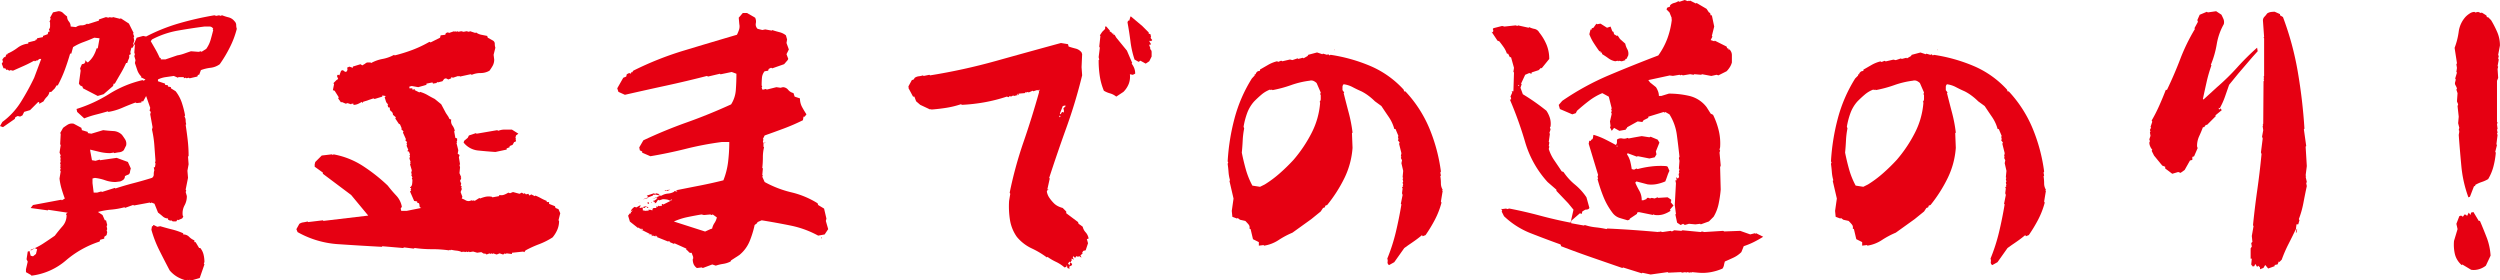
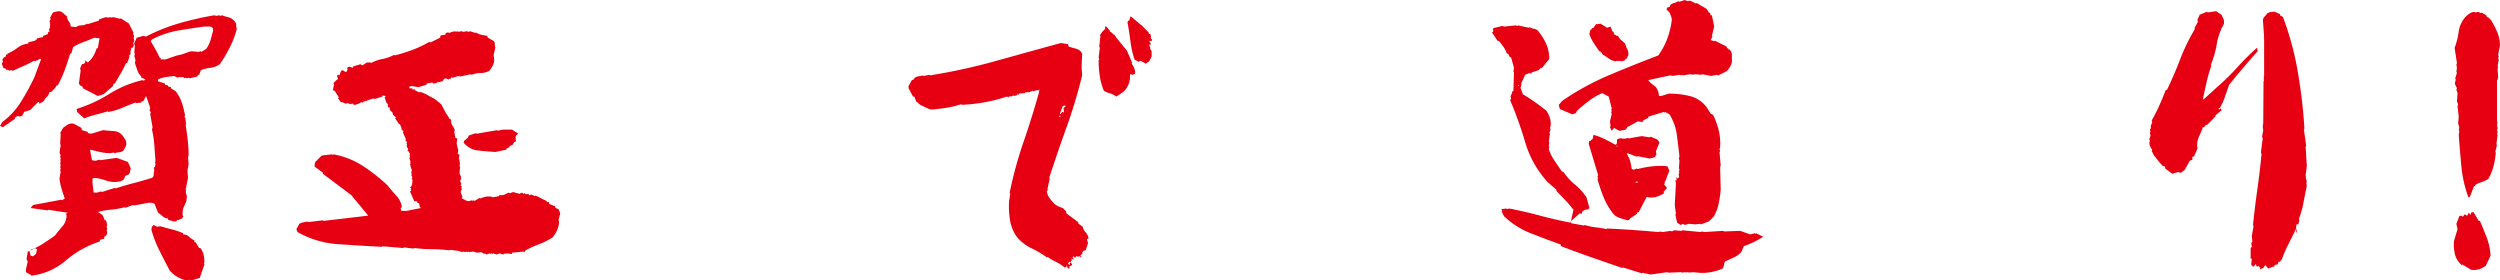
<svg xmlns="http://www.w3.org/2000/svg" viewBox="0 0 1829.09 205.15">
  <title>アセット 1</title>
  <g id="レイヤー_2" data-name="レイヤー 2">
    <g id="レイヤー">
      <path d="M22.84,201.71v-.43L19,199.12V197l1.29-5.6-.86-1.72.86-5.6,1.29-.43.86,3.45,1.72.43,2.15-1.72.86-3.45-1.72-.86-.86.86-.43-.43-.43.86-1.29.43v-.43a44.43,44.43,0,0,0,9.05-4.53q4.31-2.8,8.62-5.82,2.59-3.44,5.6-6.9a12,12,0,0,0,3-8.19l-.43-.43.43-.86.86-.43-14.22-2.15-.43.43-12.5-1.72L24.14,150l20.69-3.88.43.43,2.16-1.29q-1.29-3.44-2.37-7.11a43.47,43.47,0,0,1-1.51-7.54l.86-5.17-.43-.86.43-1.29L44,122.4l.43-.43-.43-.43.43-.86-.43-.86.43-2.15-.43-.43.43-.43-.43-.43.43-.43L44,114.65l.43-.86-.86-2.16.86-5.6-.43-.43.43-7.76L44,97.41l2.16-3.88q1.72-1.29,3.45-2.37a6,6,0,0,1,4.31-.65l5.6,3,.43,1.72,4.31,1.29v.86l2.59.43,8.62-2.59q3.44.43,7.33.65a9.57,9.57,0,0,1,6.46,2.8q1.29,1.73,2.37,3.45a6.05,6.05,0,0,1,.65,4.31l-1.72,3.45a5.23,5.23,0,0,1-3.23,1.51,28,28,0,0,0-3.66.65l-.43-.43-2.59.43a32.76,32.76,0,0,1-7.54-.86q-3.67-.86-7.11-1.72v.86l1.29,6.9,2.59.43,3-.86.43.43,12.07-1.72,8.19,3,2.15,4.74a15.68,15.68,0,0,0-.65,2.8A2.28,2.28,0,0,1,93.1,128l-1.72.86a3.11,3.11,0,0,1-1.08,2.59,7.62,7.62,0,0,1-2.37,1.29l-3.45.43a22.48,22.48,0,0,1-7.54-1.29,34,34,0,0,0-7.54-1.72l-1.72.43V134l.86,6.9h2.59l3-.86.43.43,9.48-3,.43.43q6.47-2.15,13.15-3.88t13.58-3.88a2.9,2.9,0,0,0,1.29-2.59,9.48,9.48,0,0,1,.43-3l-.43-2.16h.86l.43-2.59-.43-1.29.43-.43q-.43-6-.86-11.85a75.93,75.93,0,0,0-1.72-11.42l.43-1.72-1.72-9.48.43-1.72-.86-.86.43-2.16-3-8.62-2.15,3.88h-1.29V75l-3.45.43L99.13,75q-4.74,1.73-9.7,3.88a43,43,0,0,1-10.13,3l-.43-.43q-4.31,1.29-8.62,2.37a67.23,67.23,0,0,0-8.62,2.8l-5.17-4.74L56,79.73a102.78,102.78,0,0,0,23.92-11A80.37,80.37,0,0,1,104.3,58.62l.86.43,1.29-.86L103,56.46l.43-.43a12,12,0,0,1-3-4.74L98.7,46.12,99.13,44l-.86-3,.43-1.29-.43-1.29.43-5.6-.43-.43L97,34.91h-.86l-.86,3.45.43.43-.43,1.29h-.86a4.27,4.27,0,0,1-.22,3,14.68,14.68,0,0,0-1.08,3h-.86a75.61,75.61,0,0,1-3.88,7.54Q86.2,57.33,84,61.2h-.86l-.43,1.72-6.9,6-4.31,1.29-10.77-5.6-.43-1.29-1.72-.86-.86-1.29L59,51.72,58.62,50l1.29-3,1.72-.43.86-1.29L62.06,44l2.15,1.72a18,18,0,0,0,4.09-4.74,24.44,24.44,0,0,0,2.37-5.6h.86L72.84,28,69,27.58q-3.88,1.73-8,3.23a40.89,40.89,0,0,0-7.54,3.66l-1.29,4.74h-.86q-1.73,6-3.88,11.85a90.35,90.35,0,0,1-5.17,11.42h-.86l-1.29,2.15L37.5,67.24H36.2a7,7,0,0,1-1.94,3.66,12.42,12.42,0,0,0-2.37,3.23l-3,1.72-.43-.43.43-.43L28,74.56l-6,6-4.31,1.29-1.29,2.59-1.72.86-1.72-.43-1.72.86-.43,1.29-8.62,6L0,92.23l1.72-3A52.8,52.8,0,0,0,15.3,74.56,177.19,177.19,0,0,0,25,56.89L30.17,43.1H28.88l-1.72,1.29L26.72,44l-.43.86-.43-.43-.43.43L25,44.39q-3.88,2.16-7.76,3.88L9.48,51.72l-1.72-.43-.86.43-1.72-.86-.43.43L3.88,50H2.59L1.29,46.55l.86-1.29-.43-1.72L3,41.81h.86l.86-2.16.43.43.43-.86a37.67,37.67,0,0,0,7.33-4.31,15.22,15.22,0,0,1,7.76-3V31l5.17-1.29.43-.86h.86V28l4.31-.86v-.86L34.91,25l.43-1.72h.86v-.86l-.43-.86a3.21,3.21,0,0,0,.86-2.37v-2.8l-.43-.43.86-2.16-.43-.86,2.15-3.88,3.88-.86a4.66,4.66,0,0,1,3.45,1.29,28,28,0,0,0,3,2.59,5.43,5.43,0,0,0,1.29,3.66,5.45,5.45,0,0,1,1.29,3.66l3.88.43a6.62,6.62,0,0,1,4.09-1.29,6.64,6.64,0,0,0,4.09-1.29l.43.43,8.19-2.59v-.86l5.17-1.72,1.72.43.86-.43.43.43L81,12.5l.86.43.86-.43,5.17,1.29.43-.43,6,3.88,3.45,6.9-.43.43.86,2.16-.43.43.43,2.59-.86,2.59.43.43L100,27.58l4.74-1.29,2.15.43A132.66,132.66,0,0,1,131.24,17a228.37,228.37,0,0,1,25.64-5.82l1.29.43,2.16-.43.86.43,1.29-.43a36.59,36.59,0,0,0,4.74,1.51,7.85,7.85,0,0,1,4.31,2.8,3.91,3.91,0,0,1,1.29,2.8,8.74,8.74,0,0,0,.43,2.8,65.17,65.17,0,0,1-5,13.36A93.1,93.1,0,0,1,160.76,47a14.15,14.15,0,0,1-6.68,2.59A30.29,30.29,0,0,0,147,51.29l-1.29,3.45h-.86L144.38,56l-5.6,1.29-.86-.43-1.29.43-.86-.43-1.29.43v-.86h-3.88l-.43.43-3-1.29-6,.86a18.22,18.22,0,0,0-5.6,1.72v1.29l5.17,1.72v.86l2.15.43v.86l2.16.43v.86l3.45,2.15a28.12,28.12,0,0,1,4.53,8.4,67.93,67.93,0,0,1,2.37,9.27l-.43.86a5,5,0,0,1,.86,2.8,8.74,8.74,0,0,0,.43,2.8l-.43.43q.86,5.61,1.51,11.21a101.53,101.53,0,0,1,.65,11.64l-.43.43.43,5.6-.86,4.74.43,5.17-1.72,8.62.43.86-.43.86.86,3a13.66,13.66,0,0,1-1.72,6.9,12,12,0,0,0-1.29,7.33l.43.86-.86,1.29-3,1.29-.43-.43-.86,1.29h-2.59l-1.29-.86-.43.43-1.72-.86v-.86a5.73,5.73,0,0,1-3.88-1.51q-1.73-1.51-3.45-2.8l-2.59-6.46-2.16-.86-.86.43-.43-.43-11.64,2.16-.43-.43-6,2.15-.43-.43a54.83,54.83,0,0,1-9.7,1.72,55,55,0,0,0-9.7,1.72L75,157.31l1.72,3.88h.86l.86,3.45-.43.86.43,2.15-.43.86.43,1.29L78,172l-1.72,1.29v1.29l-3,.86-.43,1.29A72,72,0,0,0,48.27,190.5,47.49,47.49,0,0,1,22.84,201.71ZM129.73,40.51a27.75,27.75,0,0,0,5-1.29q2.37-.86,5-1.72l5.6.43L147,37.5l.43.43,3.45-2.16a22.24,22.24,0,0,0,3.23-6.68Q155.16,25.43,156,22l-.43-.43.43-.43a2.92,2.92,0,0,0-2.8-1.72h-3.66q-9.91,1.29-19.61,3a64.71,64.71,0,0,0-18.75,6.46l-.86,1.29,3.45,6a59.83,59.83,0,0,1,3,6l.86.43v.86h3.45Zm6.46,164.64a25.4,25.4,0,0,1-6.46-2.59,21.44,21.44,0,0,1-5.6-4.74q-3.88-7.33-7.54-14.65a83.49,83.49,0,0,1-5.82-15.08l.43-2.59h.86v-.86h.43l2.59,1.29,2.15-.43q4.31,1.29,8.62,2.37a50.3,50.3,0,0,1,8.19,2.8v.86a5.86,5.86,0,0,1,4.31,1.72,11.39,11.39,0,0,0,3.88,2.59v1.29h.86l2.59,4.31h.86a12.32,12.32,0,0,1,2.37,4.74,23.07,23.07,0,0,1,.65,5.6l-.43.86.43.86-3.45,9.91-6,1.72-1.29-.43-.86.43-.43-.43Z" style="fill:#e60012" />
      <path d="M356,186.19l-1.29-.86-.43.43-2.15-1.29-3,.43-3-.86-2.59.43-.43-.43-1.29.43-.43-.43-.86.43-.43-.43-.43.43-.86-.43-.86.43a11.15,11.15,0,0,0-3.88-1.08,26.62,26.62,0,0,1-3.88-.65l-.43.43-.43-.43-.86.43a88.61,88.61,0,0,0-12.5-.86,88.14,88.14,0,0,1-12.5-.86l-.86.43-6.9-.86-.86.43-15.08-1.29-.43.43q-16-.86-31.89-1.94a69.41,69.41,0,0,1-29.74-8.84l-.86-2.15,2.15-3.88a6.74,6.74,0,0,1,2.8-1.08,31.09,31.09,0,0,0,3.23-.65l.43.43,10.77-1.29.43.43,32.76-3.88-12.5-15.08-20.69-15.52v-.86l-6-4.31v-1.72l.43-1.72,4.74-4.74,7.33-.86.86.43.43-.43a58.76,58.76,0,0,1,21.33,8.4,124.67,124.67,0,0,1,18.32,14.44q3,3.88,6.25,7.33a15.89,15.89,0,0,1,4.09,8.19l-.86,1.29.43,1.72h3.88l10.77-2.16q-1.29-.43-1.29-1.51a4.3,4.3,0,0,0-.43-1.94l-1.29-.43v-.86L303,147l-3-6.9.86-.86-.43-.43.43-1.29H300v-.43a3.3,3.3,0,0,0,1.51-2.37,23.23,23.23,0,0,0,.22-3.23l-.43-.86.43-.86-.86-1.72.43-.43-.43-1.29.43-1.72L300,120.25l.43-.86L300,119l.43-.43-.86-2.59.43-1.72-.43-.43.43-.86-.86-2.15h-.86v-.86l.43-.43-1.29-3,.43-.43-.43-1.29.43-.86-1.29-1.29.43-.86L294.8,97l.43-.86-1.72-1.72.43-.43-1.29-3-.86-.43-2.59-3.88.43-.86L287.48,84a2.9,2.9,0,0,0-1.29-2.59,2.18,2.18,0,0,1-.86-2.59L284,78.44l-.43-1.72.43-.43a4.11,4.11,0,0,1-1.72-2.37c-.29-1-.58-1.94-.86-2.8l.86-.86-2.59-.43v.86l-5.6,1.72-.86-.43-7.76,2.59v.86l-.86-.86a17.39,17.39,0,0,1-2.8,1.51,8.13,8.13,0,0,1-3.23.65v-.86h-1.29l-.43.43-2.59-.86-1.29.43-3-1.29-.43.43-2.15-3,.43-.86-3-4.74-1.29-.43.86-4.31-.43-.86,2.15-2.16,1.29-.86-.86-2.15.43-.86h.86l.43.43,1.29-3.45,1.29-.43,1.72,1.29,1.29-.43.43-1.72-.43-.86,1.72-.86,2.59.86V48.7l5.6-1.72,1.29.86,2.15-1.29a2.68,2.68,0,0,1,1.94-.86h1.94l.43.43a28,28,0,0,1,8.4-3,27.87,27.87,0,0,0,8.4-3l.43.43a116.74,116.74,0,0,0,13.14-4.09A86.62,86.62,0,0,0,314.2,30.6l.86.43,6.9-3.45.43-1.72,3.45-.43a1.46,1.46,0,0,1,.65-1.29A2.66,2.66,0,0,1,328,23.7l.43.43,3.88-1.29.43.43.86-.43.43.43.86-.43.43.43,2.16-.43,1.72.43,2.16-.43,1.72.43.86-.43,3.88,1.29.43-.43a9.45,9.45,0,0,0,3.88,1.72l4.31.86.43,1.29,3.88,2.16A2.71,2.71,0,0,1,362,32.11a8.74,8.74,0,0,0,.43,2.8l-1.29,5.17.43,3.45a9.18,9.18,0,0,1-1.08,4.53,32.13,32.13,0,0,1-2.37,3.66,12.8,12.8,0,0,1-6.46,1.72,16.23,16.23,0,0,0-6.46,1.29l-.86-.43L336.61,56l-.43-.43-.43.43-.43-.43-3.88,1.29-1.29-.43v.86l-2.15.86-1.72-.86-1.29.43-1.29,1.72-3.45.86-.43-.43-.43.86-2.59.43-.43-.86L312,61.2v.86l-6,1.72-4.74-.86-1.72.43v1.29h2.15v.86h.86l.86-.43v.86l3.45,1.72.43-.43a24.5,24.5,0,0,1,5.6,2.37q2.59,1.51,5.17,2.8l4.74,3.88,3.45,6.47L328,85.34l.86,1.72,1.29.43A5.4,5.4,0,0,0,331,91.8a9.53,9.53,0,0,1,1.72,3.88l-.43.43.86,4.74,1.29.43V103l-.43.86.43.43-.43.43,1.29,5.17-.43,2.59,1.29.86v.43l-.43,1.29.86,5.17-.43.43.43,1.72-.43,4.31,1.29,3-.43.43.43.43-.86,1.72.86,2.16-.43,1.29.86.86-.43.43.43,1.29L337,140.5l1.29,3.45-.43,1.29a16.13,16.13,0,0,1,2.8,1.29,4.2,4.2,0,0,0,3.23.43l1.29-.43.86.43.43-.43.86.43,3.45-2.15.43.43a27,27,0,0,1,4.09-1.29,12,12,0,0,1,4.53,0l.43.43,4.74-.86.43-.86a5.66,5.66,0,0,0,3.45-.22,14.76,14.76,0,0,0,3-1.51l1.29.43,2.16-.86,4.74,1.29,1.72-.86,1.29.86.86-.43.86.86,1.72-.43.86,1.29,1.29-.86,2.59,1.29.43-.43a36.34,36.34,0,0,1,4.09,1.94A34.91,34.91,0,0,0,400,147v.86h1.72v1.29l4.31,1.72.43,1.29,2.15.86,1.29,3-1.29,5.17.43.43a16.23,16.23,0,0,1-1.29,6.46,22.68,22.68,0,0,1-3.45,5.6,53.16,53.16,0,0,1-9.91,5,77.38,77.38,0,0,0-9.91,4.53l-.86,1.29-.86-.43-8.19.86v.86h-.43l-3.45-.43-.86.43-.43-.43-1.29.86-2.59-.86-2.15.86-2.59-.86-.43.43-.86-.43-.86.43-.43-.43Zm6.46-75q-6.47-.43-12.71-1.08a15.44,15.44,0,0,1-10.56-5.82l.43-1.29,2.59-2.16.86-1.72,5.17-1.72.43.43,15.08-2.59.86.43a12.69,12.69,0,0,1,4.74-.86h5.17l4.74,3-1.72,1.29-.43,1.72.43.43-.43.43.43.86-.43,1.29h-.86L375,106l-2.15.86v.86l-2.16.86v.86Z" style="fill:#e60012" />
-       <path d="M509.87,196.1a7.08,7.08,0,0,1-2.37-2.8,9.3,9.3,0,0,1-.65-3.66l.43-.43-.43-.43.43-.43L506,184.9a1.81,1.81,0,0,1-2.15-.65,5.5,5.5,0,0,0-1.72-1.51v-.86L493.49,178l-.43.43-3-1.29-.43-.86-.86.43L478,172.4l-1.29.43v-.43l.86-.43-2.59-.86V172h-.43l.86-.86-6-3-.43-1.29-.43.86-1.29-1.29-.43.43-6-4.74-1.29-4.31,1.29-1.72h.86a3.07,3.07,0,0,1,.43-2.8,9.42,9.42,0,0,1,2.16-1.94l1.29.43,3-1.72v.86l-.86.86,1.29.43.43-.43,1.29.43v-.86l1.72-.43,2.15.86-1.29.43v-.86h-.86l-.86.86-1.29-.43v2.15l2.59.43.43-.43.86.43.43-.43-.43-.43h1.72l1.29.43.43-.43-.86-.86h.43l.43.43.43-.86h2.15v-1.29l.86.43.86-.86.86.43.43-.43.43.43.86-.86-.43-.43.43-.43.86.43,5.17-2.59a6.75,6.75,0,0,0-2.8-1.08,20.23,20.23,0,0,0-2.8-.22l-2.59.86-.86-.43-1.72,2.59-.43-.43-.43.43v-.43l.43-.43L478,147.4v-.86l.43.43,2.59-1.72-1.29-.43-2.59.86,3-1.29.43.43L481,144l2.16-.86-3.88-.86-.86.43-.43-.43-.43.86-6.9,2.59h.43l3-.86V144l-.86-.86,5.17-1.72.86.43.86-.43,1.72.43.43.86.43-.43v.86H484a10.84,10.84,0,0,1,4.74-1.51,10.81,10.81,0,0,0,4.74-1.51l-.43-.43,2.15.43.43-.43-1.29-.43q8.62-1.72,17.46-3.45t17.46-3.88a53.86,53.86,0,0,0,3.45-13.58,120.26,120.26,0,0,0,.86-14.44H528a229.59,229.59,0,0,0-26.29,5q-12.93,3.23-25.86,5.39l-6-2.59v-.86l-1.72-.86-.43-2.16,3-5.17q15.52-7.32,31.89-13.15t32.32-13.15a22.46,22.46,0,0,0,3.45-10.56q.43-5.82.43-11.85l-3.45-1.29-8.19,1.72-.43-.43L518.06,56l-.86-.43q-15.09,3.88-30,7.11t-30,6.68l-4.74-2.15-.86-2.59L456,56.89l2.15-.86.43-1.72,1.72-.86,1.29.43.43-1.29.43.43.86-1.29a234.14,234.14,0,0,1,37.5-14.87Q520.21,31,539.18,25.43a28.25,28.25,0,0,0,1.51-3.66,7.87,7.87,0,0,0,.22-4.09l-.43-4.74,3-3.45h3l6,3.45A6.43,6.43,0,0,1,553,17a4.37,4.37,0,0,0,1.29,4.09l3.45.86,2.15-.43,4.74.86L565,22q2.59.86,5.17,1.51A12.31,12.31,0,0,1,575,25.86l.86,3-.43,2.59,1.72,4.74-1.72,3.45,1.29,3.45-.43.86-2.59,3L565,50l-.86-.43-1.72.86L562,51.72l-2.59.43a8.57,8.57,0,0,0-1.94,4.74q-.22,2.59-.22,5.6l.43.86-.43.43.43,1.72H559l.86-.43,1.29.43,6.9-1.72,3,.43,1.72-.43a5.11,5.11,0,0,1,3.88,1.94,7,7,0,0,0,3.88,2.37l.86,2.59L585.29,72a12.94,12.94,0,0,0,1.51,6.25q1.51,2.8,3.23,5.39l-1.29,1.72h-.86l-.43,2.59a143.56,143.56,0,0,1-13.79,6q-6.9,2.59-14.22,5.17l-1.29,2.59.86.86-.43-.43-.43,1.29.43,1.29h.86l.43-.43-.43-.43h.43v.43l-1.29.43v2.59l.43.43a30.08,30.08,0,0,0-.86,7.33,70.5,70.5,0,0,1-.43,7.76l.43.43-.43,4.74.43.43-.43.86,1.72,3.88A77.77,77.77,0,0,0,579,140.72a64,64,0,0,1,19.18,8l.43,1.29,4.31,2.59,1.72,7.33-.43,1.72,1.72,6-2.59,3.88-4.74.86a71.56,71.56,0,0,0-20-7.33q-10.56-2.15-21.33-3.88l-3,1.29-.43.86-1.72,1.29a70.55,70.55,0,0,1-3.66,11.85,25.73,25.73,0,0,1-7.54,10.13l-6,3.88-.43.86a18.24,18.24,0,0,1-5.39,1.72,32.49,32.49,0,0,0-5.39,1.29l-2.59-.86-6.9,2.59-.86-.43Zm-47.41-41.38-.43-.43-.43.43.43.43Zm.43-.43-.43-.43-.43.43Zm4.31-6,.43-.43v.43Zm3,19.83v-.43l-.43-.43-.43.86.43.43Zm4.31-19-.86-.43v-.43l.86-.43.43,1.29Zm2.59-.43-.86-.86h.43ZM481,172.83l-1.29-.43-.43.43,1.29.43Zm6-33.19-.86-.43,4.31-.43-2.15.86-.86-.43Zm4.31,6.9-.43-.43-.43.43.43.43Zm.43-.43-.43-.43-.43.43Zm28,21.55,1.29-.43a11.34,11.34,0,0,1,1.72-4.09,11.38,11.38,0,0,0,1.72-4.09l-3-2.15-.86.43-.86-.43-4.74.43-1.72-.43q-5.17.86-10.34,1.94a47.32,47.32,0,0,0-9.91,3.23l22.84,7.33Zm81,6.9v-.86h.43v.43Z" style="fill:#e60012" />
      <path d="M782.26,196.53,781,196.1l-.43-2.15-.43,1.29-1.29.43a27.48,27.48,0,0,0-6.25-4.09,39.63,39.63,0,0,1-6.25-3.66l-.43.43a62.59,62.59,0,0,0-11.21-6.68,31.35,31.35,0,0,1-10.77-8.4,29.57,29.57,0,0,1-5-12.28,63.81,63.81,0,0,1-.65-14l.86-5.17-.43-.86a293.72,293.72,0,0,1,10.13-37.07q6.25-18.1,11.42-36.63l-.43-1.29h-1.29L756,66.8l-.43-.43-3,1.29-.43-.43-1.29.43-.43-.43-.43.86-4.74.43v.86l-3.45.86-.43-.43-1.72.86-.86-.43-.86.86-1.29-.43a117.6,117.6,0,0,1-15.95,4.09,127.67,127.67,0,0,1-16.81,1.94l-.86-.43a66.16,66.16,0,0,1-10.56,2.59q-5.39.86-11,1.29l-.43-.43-.43.43-7.33-3.45-3-2.59-1.29-3.45H668l-3.45-6.46.43-.43-.43-.43,2.59-4.74,1.29-.43.86-1.29a6.92,6.92,0,0,1,3-1.08,15.5,15.5,0,0,0,3-.65l.43.43,4.31-.86.43.43A435.15,435.15,0,0,0,728.6,44.61q23.92-6.68,47.63-13.15l5.17.86.43,1.72q2.59.86,5.17,1.51a7.86,7.86,0,0,1,4.31,2.8l.43,1.29-.43,9.48.43,6A373.47,373.47,0,0,1,780.32,93.1q-6.68,18.54-12.71,37.07l.43.43-1.72,7.76h.86v.43l-.43-.43-.86,1.72a11.41,11.41,0,0,0,1.94,4.74,28.5,28.5,0,0,0,3.23,3.88,11.43,11.43,0,0,0,3,2.15,16.62,16.62,0,0,0,3.45,1.29l2.59,2.59V156l8.62,6.46.43,1.29,1.29.86,1.72,1.29a8.7,8.7,0,0,0,2.15,4.09,8.9,8.9,0,0,1,2.16,4.53l-1.29.43.86,3-1.72,5.17-1.72.43-.86,1.29.43.43-1.72,1.72.86,1.29h-.43l-1.29-.86-.86.43-1.29-.43-.86,1.29-1.29-1.29-.43.86.86,1.72-1.72-.86v.86l.43.86-.43-.43-.86,1.72.86.43.43,1.29-1.29.86-.43-.43-.43,1.72.43.43ZM744.76,69l-.43-.43-.43.43.43.43Zm15.95-3-.43-.43-.43.43.43.43ZM775.8,85.34v-.43l-.43-.43-.43.86.43.43Zm.43-2.16.86-1.29,1.29.43V80.6L778,79.3l1.72-1.72-.43-.43-1.72.43-2.16,5.6.43.43Zm6.46,110.34v-.43l.43-1.29-.43-.43-1.29,1.29.86,1.29Zm34-122.83a12.53,12.53,0,0,0-4.53-2.37,17.88,17.88,0,0,1-4.53-1.94,46,46,0,0,1-3-10.77A76.25,76.25,0,0,1,803.81,44l.43-.43-.43-1.72.86-6.9-.43-.86.86-7.76-.43-.43,1.72-2.59,2.16-2.15V19.39h.86l2.59,3v.86h.86l.86,1.29h.86v.86h.86l1.29,2.15,7.76,9.48,3.88,9.05-.43.43A14,14,0,0,1,829.89,50a11,11,0,0,1,.65,3.88l-1.72.86-2.16-.43a14.56,14.56,0,0,1-.86,7.11,17.22,17.22,0,0,1-3.88,5.82Zm21.55-24.14-3.88-2.15-1.29.86-3-1.72a69,69,0,0,1-3-13.36q-.86-6.89-2.15-13.79l.43-1.29h.86l.86-3h.43L835.7,19l4.74,4.74v.86l1.29.43.43,2.16-.43.43L843,29.31l-.86.86-.86-.43-.43.43,1.29,2.16-.43.43-.43-.43-.43.86.86,2.15-.43.43a2.71,2.71,0,0,1,1.29,2.37v3.23l-1.72,3.45Z" style="fill:#e60012" />
-       <path d="M1016.29,193.95a2.27,2.27,0,0,1-1.08-2.37,4.09,4.09,0,0,0-.22-2.37,132.85,132.85,0,0,0,6.25-19.4q2.37-9.91,4.09-20.26l-.43-.43,1.29-6.47-.43-1.29.43-3.45-.43-.86.86-.86-.43-.43.43-.43-.43-1.72.43-.86-.43-1.72.43-.86-.43-.43.43-4.74-1.29-5.6.43-2.16-.86-1.72.43-.86-.43-.43.43-2.15-1.72-6.9.43-.86-1.29-1.72.43-.86-.43-1.72.43-.43L1021,94.39h-.86a29.17,29.17,0,0,0-4.09-8.84q-2.8-4.09-5.39-8l-4.74-3.45a44.43,44.43,0,0,0-4.74-4.09A34,34,0,0,0,996,66.8q-3-1.29-6.25-3a19.24,19.24,0,0,0-6.68-2.16,2.68,2.68,0,0,0-.86,1.94v2.37l1.29,1.72-.43.43q1.72,6.9,3.66,14.22A105.61,105.61,0,0,1,989.57,97l-.43.43.43,10.77a60.13,60.13,0,0,1-6,22.2A103.28,103.28,0,0,1,971,150l-1.29.43-.43,1.29-1.29.43-1.72,2.59-6.9,5.6-13.79,9.91a62.7,62.7,0,0,0-10.13,5.39,26.53,26.53,0,0,1-10.56,4.09l-.43-.43-3.45.43v-2.59L916.73,175,915,167.66l-.86-.43a3.24,3.24,0,0,0-.65-3q-1.08-1.29-2.37-2.59l-3.88-.86-1.72-1.29-.43.43-3.45-1.29-.43-4.31,1.29-9.05-3-12.93.43-.43a29.34,29.34,0,0,1-1.08-6q-.22-3-.65-6l.43-1.29-.43-.43a155.78,155.78,0,0,1,5-31.46,106,106,0,0,1,12.71-29.31L918,55.17v-.86h.86v-.86l1.29-1.29,1.72-.43v-.86l6-3.45a25.4,25.4,0,0,1,6.47-2.59l.86.43,2.15-.86.86.43,5.6-1.29,1.72.43,3.88-1.29.43.43,3.45-.86.43.43,3-1.72.43-.86,6.46-1.72,3.88,1.29.43-.43,3,.86.86-.43.86.86.86-.43a120.09,120.09,0,0,1,28.66,8,70.27,70.27,0,0,1,24.78,17.46l.43,1.29h.86A90.71,90.71,0,0,1,1045.82,94a124.29,124.29,0,0,1,8.4,31.46l-.43.86.43,2.15-.43.43a31.54,31.54,0,0,1,.43,5.17,9,9,0,0,0,1.29,4.74l-.43.43.43.43-1.29,7.76.43.86a60.68,60.68,0,0,1-4.74,12.28A105.21,105.21,0,0,1,1043,172l-2.15.86-.43-.86q-2.59,2.16-5,3.88t-5,3.45l-3,2.16-7.33,10.34Zm-90.94-59a80.5,80.5,0,0,0,11-8.19,132.46,132.46,0,0,0,10.13-9.91,99.58,99.58,0,0,0,13.15-19.61A57.82,57.82,0,0,0,965.87,75l-.43-.43a3.21,3.21,0,0,0,.86-2.37v-2.8l-.43-.43.43-1.29-3-6.9a8.26,8.26,0,0,0-2.16-1.51,4.27,4.27,0,0,0-3-.22,64.43,64.43,0,0,0-13.58,3.23A90.12,90.12,0,0,1,931,65.94l-.43-.43-.86.43-.43-.43A21,21,0,0,0,923,69.17q-2.8,2.37-5.39,5l.43.43-.43-.43a26.51,26.51,0,0,0-5.17,8.62,55.38,55.38,0,0,0-2.59,9.91l.43,1.29a59,59,0,0,0-1.08,8.84q-.22,4.53-.65,8.84,1.29,6.47,3,12.5a58,58,0,0,0,4.74,11.64l5.6.86Zm50.86-98.27V36.2l.43.43Z" style="fill:#e60012" />
-       <path d="M1207.66,200.84l-6-1.29-.43.43-13.79-4.31-.43.43-22.41-7.76q-11.21-3.88-22.41-8.19l-.43-1.29q-10.78-3.88-21.77-8.19a60,60,0,0,1-19.61-12.5l-1.72-3.45.43-.43-.86-1.72.43.43,3.45-.43.43.43,1.72-.43q11.2,2.16,22.41,5.17t22.41,5.17l2.15-9.48-3.88-4.74-8.62-9.05v-.86l-6.46-5.6a74.29,74.29,0,0,1-16.38-29.09,277.65,277.65,0,0,0-11.21-31.25h.86V71.55l-.43-.86,1.29-3-.43-.86h1.29l.43-13.79-.43-.43.43-3-2.16-7.76h-.86l-1.29-2.59h-.86a18.44,18.44,0,0,0-2.37-4.74q-1.51-2.15-3.23-4.31l-1.29-.43-4.31-6.47h.43l.43.43.43-1.29-.43-.86.43-.43-.43-.43L1099,19l1.72.43,8.19-.86,1.29.43.43-.43,7.76,1.72.43-.43a15.24,15.24,0,0,0,3.88,1.29,5.14,5.14,0,0,1,3.45,2.59,36.89,36.89,0,0,1,5.39,9.05,27.07,27.07,0,0,1,1.94,10.34l-5.6,6.9-.43-.43-1.72,1.72L1120.59,53v.86h-.43l-1.29-.43-3,1.29-3,6.46.43.43-.86,2.59,1.72,4.74q4.31,2.59,8.62,5.6t8.62,6.46a20.77,20.77,0,0,1,2.59,5.39,14.91,14.91,0,0,1,.43,6.25l-.43.43.43,1.72-.86,2.59.43.43-.86,6,.43.43-.43,2.59.43.43-.43,1.72a30.2,30.2,0,0,0,4.09,8.4q2.8,4.1,5.39,8l1.29.43a42.59,42.59,0,0,0,8.41,9.27,42.82,42.82,0,0,1,8.4,9.27l2.15,7.76a1.93,1.93,0,0,1-1.29,1.08,7,7,0,0,1-1.72.22l-2.16,1.29-.43,1.72h-.43l-.86-.43-6.46,5.6v1.72l9.48,1.72.43-.43a37.46,37.46,0,0,0,8,1.72,72.16,72.16,0,0,1,8,1.29l.43-.43q9.48.43,18.75,1.08t18.75,1.51l.43-.43.43.43.43-.43,1.72.43,6-.86.86.43,1.72-.86,5.17.43.86-.43,13.36,1.29.86-.43,1.72.43,13.79-.86.86.43,11.64-.43,7.33,2.59,3.45-.86.43.43.43-.43,5.17,2.59q-3.45,2.16-6.9,3.88a55.68,55.68,0,0,1-7.33,3l-1.72,4.31a20.39,20.39,0,0,1-5.82,4.09q-3.23,1.51-6.25,2.8a16.45,16.45,0,0,0-.65,2.59,6.69,6.69,0,0,1-1.08,2.59,38.37,38.37,0,0,1-8.41,2.59,33.35,33.35,0,0,1-9.27.43l-4.74-.43-.43.43-.43-.43-.43.43-2.16-.43-.86.43-.43-.43-2.59.43-.43-.43-9.48.43-.43-.43ZM1111.54,62.49l-.43-.43-.43.43.43.43Zm118.09,102.15-2.59-1.72-1.29-6,.43-.43-.86-6.46.86-15.95-.43-2.16h.86v-1.29l-.43-.43.43-.43.86.86a1.75,1.75,0,0,0,.86-2.15,2,2,0,0,1,.43-2.15l-.43-.43.43-2.16-.43-.43.43-5.6-.43-2.16.43-.86q-.86-8.19-1.94-16.16a37.22,37.22,0,0,0-5.39-14.87l-3-1.72-.43.43-.86-.43-11.21,3.45v.86l-3.45,1.72-.86,1.29-3.45-.43-7.76,4.31V94h-.86v.86l-4.74.86-3.88-2.15-1.72,2.15-1.29-2.59.43-.86-.43-3.45,1.29-5.6-.43-.86.43-1.29-.43-1.29.43-.43-2.15-8.62-4.74-2.59a43.77,43.77,0,0,0-9.7,5.6q-4.53,3.45-8.84,7.33l-.86,1.72-2.59.86-9.05-3.88-.86-3,2.59-3A194.31,194.31,0,0,1,1177.27,55q17.89-7.54,36-14.44a52.73,52.73,0,0,0,6.68-12.5,60.52,60.52,0,0,0,3.23-13.79l-.43-.43.43-.43-1.72-4.31-2.16-2.16.43-1.29,2.16-.86V3.88a6.4,6.4,0,0,1,3-1.72,9.55,9.55,0,0,0,3-1.29l.86.43L1232.65,0l2.15.86.43-.43.43.43.86-.43,4.31,2.16.43-.43,7.33,4.31,1.72,2.59.86.43.43,1.72h.86l1.72,8.19-1.72,6.9.43.43-1.29,2.59,2.59.86.43-.43,8.62,4.31.43,1.29h.86v.86h.86a5.86,5.86,0,0,1,1.72,4.31v5.17a12,12,0,0,1-1.51,3.45,16.93,16.93,0,0,1-2.37,3l-6,3-1.29-.43-3.88.86-6.9-1.29-.43.43-5.17-.43-.43.43-2.59-.43-5.17.86-1.29-.43-.43.43-.86-.43-5.17.86-.43-.43-.43.43-.86-.43-15.95,3.45,1.29,1.72,4.31,3.45a15,15,0,0,1,1.51,3,9.78,9.78,0,0,1,.65,3.45h1.72l5.6-1.72a65.69,65.69,0,0,1,15.08,1.72,22.33,22.33,0,0,1,12.5,8.19l3,4.74,1.72.86a54.71,54.71,0,0,1,4.09,11.21,40.32,40.32,0,0,1,1.08,12.5l-.43,1.72.43.86-.43,1.29.86,9.48-.43,1.29.43,16.38a86.35,86.35,0,0,1-1.51,10.34,30.32,30.32,0,0,1-3.66,9.48l-3.45,3.45-6,2.16-.43-.43-3.45.43-4.74-.43-3,.86-1.29-.86Zm-38.79-3.45q-3-.86-5.82-1.72a10.39,10.39,0,0,1-5-3.45,50.35,50.35,0,0,1-6.9-12.07,113.37,113.37,0,0,1-4.31-12.93l.43-.43-.43-1.29.43-1.29-6.9-22.84.43-2.15h1.29v-.86h.86v-.86l.43.43.43-3h.43a51.15,51.15,0,0,1,8.19,3.23q3.88,1.94,7.76,4.09a2.68,2.68,0,0,0,.86-1.94v-1.94a4.67,4.67,0,0,1,3.88-.86,5.86,5.86,0,0,0,3.88-.43l.86.43q2.15-.43,4.53-.86t5-.86l5.6.86.86-.43,5.17,2.15,1.29,2.16-2.59,6.46.43,2.15-1.29,2.16-3.88.86-8.62-1.72-.43.43-6.9-2.59-.43.86a16.66,16.66,0,0,1,2.37,5.17,56.46,56.46,0,0,1,1.08,5.6l1.72.43,1.72-.86.86.43a70.33,70.33,0,0,1,10.13-1.94,56.11,56.11,0,0,1,11-.22l.86.43,1.29,3a27.82,27.82,0,0,0-1.51,3.66q-.65,1.94-1.51,4.09a31.54,31.54,0,0,1-6.25,1.94,20.67,20.67,0,0,1-6.68.22l-8.19-2.15-.86.86a58.37,58.37,0,0,0,3,6,13.67,13.67,0,0,1,1.72,6.9h1.29l2.16-.86.43-.86h1.29l.86.43,1.29-.43,2.15.43,2.16-.86.43.43,6.9-.43,2.59,1.72v1.29l-.43.43,2.15,2.59-2.59,3,.43.86a20.53,20.53,0,0,1-5.39,2.59,14.8,14.8,0,0,1-6.25.43l-.86-.43-.43.43L1199,155.16l-1.29.43v.86l-5.17,3.45-.43.86ZM1181.8,44.82a11.59,11.59,0,0,1-5-2.16q-2.37-1.72-4.53-3l-.43-1.29H1171V37.5h-.86q-2.16-3-4.09-6a33.93,33.93,0,0,1-3.23-6.46l.86-3.45h.86v-.86l1.29-.43,2.16-3,.43.43,2.59-.43,4.74,3,2.59-.86,1.29,3.45.86.43.43,1.72,2.15,1.29.43-.43,1.72,2.59,3.88,3.45a14,14,0,0,0,1.51,4.09,6.79,6.79,0,0,1,.65,4.53L1190,43.1h-.86V44l-2.59.86-2.16-.43-.43.43-.43-.43Zm1.72,62.06-.43-.43-.43.43.43.43Z" style="fill:#e60012" />
-       <path d="M1457.63,193.95a2.27,2.27,0,0,1-1.08-2.37,4.09,4.09,0,0,0-.22-2.37,132.85,132.85,0,0,0,6.25-19.4q2.37-9.91,4.09-20.26l-.43-.43,1.29-6.47-.43-1.29.43-3.45-.43-.86.86-.86-.43-.43.43-.43-.43-1.72.43-.86-.43-1.72.43-.86-.43-.43L1468,125l-1.29-5.6.43-2.16-.86-1.72.43-.86-.43-.43.43-2.15-1.72-6.9.43-.86-1.29-1.72.43-.86-.43-1.72.43-.43-2.16-5.17h-.86a29.17,29.17,0,0,0-4.09-8.84q-2.8-4.09-5.39-8l-4.74-3.45a44.43,44.43,0,0,0-4.74-4.09,34,34,0,0,0-5.17-3.23q-3-1.29-6.25-3a19.24,19.24,0,0,0-6.68-2.16,2.68,2.68,0,0,0-.86,1.94v2.37l1.29,1.72-.43.43q1.72,6.9,3.66,14.22a105.59,105.59,0,0,1,2.8,14.65l-.43.43.43,10.77a60.13,60.13,0,0,1-6,22.2,103.28,103.28,0,0,1-12.5,19.61l-1.29.43-.43,1.29-1.29.43-1.72,2.59-6.9,5.6L1387,170.24a62.65,62.65,0,0,0-10.13,5.39,26.53,26.53,0,0,1-10.56,4.09l-.43-.43-3.45.43v-2.59l-4.31-2.15-1.72-7.33-.86-.43a3.24,3.24,0,0,0-.65-3c-.72-.86-1.51-1.72-2.37-2.59l-3.88-.86-1.72-1.29-.43.43-3.45-1.29-.43-4.31,1.29-9.05-3-12.93.43-.43a29.24,29.24,0,0,1-1.08-6q-.22-3-.65-6l.43-1.29-.43-.43a155.77,155.77,0,0,1,5-31.46,106,106,0,0,1,12.71-29.31l2.15-2.15v-.86h.86v-.86l1.29-1.29,1.72-.43v-.86l6-3.45a25.4,25.4,0,0,1,6.46-2.59l.86.43,2.16-.86.86.43,5.6-1.29L1387,44l3.88-1.29.43.43,3.45-.86.43.43,3-1.72.43-.86,6.46-1.72,3.88,1.29.43-.43,3,.86.86-.43.86.86.86-.43a120.09,120.09,0,0,1,28.66,8,70.27,70.27,0,0,1,24.78,17.46l.43,1.29h.86A90.71,90.71,0,0,1,1487.16,94a124.29,124.29,0,0,1,8.4,31.46l-.43.86.43,2.15-.43.43a31.54,31.54,0,0,1,.43,5.17,9,9,0,0,0,1.29,4.74l-.43.43.43.43-1.29,7.76.43.86a60.68,60.68,0,0,1-4.74,12.28,105.21,105.21,0,0,1-6.9,11.42l-2.15.86-.43-.86q-2.59,2.16-5,3.88t-5,3.45l-3,2.16-7.33,10.34Zm-90.94-59a80.49,80.49,0,0,0,11-8.19,132.37,132.37,0,0,0,10.13-9.91A99.58,99.58,0,0,0,1401,97.19a57.82,57.82,0,0,0,6.25-22.2l-.43-.43a3.21,3.21,0,0,0,.86-2.37v-2.8l-.43-.43.43-1.29-3-6.9a8.26,8.26,0,0,0-2.16-1.51,4.27,4.27,0,0,0-3-.22,64.43,64.43,0,0,0-13.58,3.23,90.13,90.13,0,0,1-13.58,3.66l-.43-.43-.86.43-.43-.43a21,21,0,0,0-6.25,3.66q-2.8,2.37-5.39,5l.43.43-.43-.43a26.52,26.52,0,0,0-5.17,8.62,55.41,55.41,0,0,0-2.59,9.91l.43,1.29a59.1,59.1,0,0,0-1.08,8.84q-.22,4.53-.65,8.84,1.29,6.47,3,12.5a58,58,0,0,0,4.74,11.64l5.6.86Zm50.86-98.27V36.2l.43.43Z" style="fill:#e60012" />
+       <path d="M1207.66,200.84l-6-1.29-.43.43-13.79-4.31-.43.43-22.41-7.76q-11.21-3.88-22.41-8.19l-.43-1.29q-10.78-3.88-21.77-8.19a60,60,0,0,1-19.61-12.5l-1.72-3.45.43-.43-.86-1.72.43.43,3.45-.43.43.43,1.72-.43q11.2,2.16,22.41,5.17t22.41,5.17l2.15-9.48-3.88-4.74-8.62-9.05v-.86l-6.46-5.6a74.29,74.29,0,0,1-16.38-29.09,277.65,277.65,0,0,0-11.21-31.25h.86V71.55l-.43-.86,1.29-3-.43-.86h1.29l.43-13.79-.43-.43.43-3-2.16-7.76h-.86l-1.29-2.59h-.86a18.44,18.44,0,0,0-2.37-4.74q-1.51-2.15-3.23-4.31l-1.29-.43-4.31-6.47h.43l.43.43.43-1.29-.43-.86.43-.43-.43-.43L1099,19l1.72.43,8.19-.86,1.29.43.43-.43,7.76,1.72.43-.43a15.24,15.24,0,0,0,3.88,1.29,5.14,5.14,0,0,1,3.45,2.59,36.89,36.89,0,0,1,5.39,9.05,27.07,27.07,0,0,1,1.94,10.34l-5.6,6.9-.43-.43-1.72,1.72L1120.59,53v.86h-.43l-1.29-.43-3,1.29-3,6.46.43.43-.86,2.59,1.72,4.74q4.31,2.59,8.62,5.6t8.62,6.46a20.77,20.77,0,0,1,2.59,5.39,14.91,14.91,0,0,1,.43,6.25l-.43.43.43,1.72-.86,2.59.43.43-.86,6,.43.43-.43,2.59.43.43-.43,1.72a30.2,30.2,0,0,0,4.09,8.4q2.8,4.1,5.39,8l1.29.43a42.59,42.59,0,0,0,8.41,9.27,42.82,42.82,0,0,1,8.4,9.27l2.15,7.76a1.93,1.93,0,0,1-1.29,1.08,7,7,0,0,1-1.72.22l-2.16,1.29-.43,1.72h-.43l-.86-.43-6.46,5.6v1.72l9.48,1.72.43-.43a37.46,37.46,0,0,0,8,1.72,72.16,72.16,0,0,1,8,1.29l.43-.43q9.48.43,18.75,1.08t18.75,1.51l.43-.43.43.43.43-.43,1.72.43,6-.86.86.43,1.72-.86,5.17.43.86-.43,13.36,1.29.86-.43,1.72.43,13.79-.86.86.43,11.64-.43,7.33,2.59,3.45-.86.43.43.43-.43,5.17,2.59q-3.45,2.16-6.9,3.88a55.68,55.68,0,0,1-7.33,3l-1.72,4.31a20.39,20.39,0,0,1-5.82,4.09q-3.23,1.51-6.25,2.8a16.45,16.45,0,0,0-.65,2.59,6.69,6.69,0,0,1-1.08,2.59,38.37,38.37,0,0,1-8.41,2.59,33.35,33.35,0,0,1-9.27.43l-4.74-.43-.43.43-.43-.43-.43.43-2.16-.43-.86.43-.43-.43-2.59.43-.43-.43-9.48.43-.43-.43ZM1111.54,62.49l-.43-.43-.43.43.43.43Zm118.09,102.15-2.59-1.72-1.29-6,.43-.43-.86-6.46.86-15.95-.43-2.16h.86v-1.29l-.43-.43.43-.43.86.86a1.75,1.75,0,0,0,.86-2.15,2,2,0,0,1,.43-2.15l-.43-.43.43-2.16-.43-.43.43-5.6-.43-2.16.43-.86q-.86-8.19-1.94-16.16a37.22,37.22,0,0,0-5.39-14.87l-3-1.72-.43.43-.86-.43-11.21,3.45v.86l-3.45,1.72-.86,1.29-3.45-.43-7.76,4.31V94h-.86v.86l-4.74.86-3.88-2.15-1.72,2.15-1.29-2.59.43-.86-.43-3.45,1.29-5.6-.43-.86.43-1.29-.43-1.29.43-.43-2.15-8.62-4.74-2.59a43.77,43.77,0,0,0-9.7,5.6q-4.53,3.45-8.84,7.33l-.86,1.72-2.59.86-9.05-3.88-.86-3,2.59-3A194.31,194.31,0,0,1,1177.27,55q17.89-7.54,36-14.44a52.73,52.73,0,0,0,6.68-12.5,60.52,60.52,0,0,0,3.23-13.79l-.43-.43.43-.43-1.72-4.31-2.16-2.16.43-1.29,2.16-.86V3.88a6.4,6.4,0,0,1,3-1.72,9.55,9.55,0,0,0,3-1.29l.86.43L1232.65,0l2.15.86.43-.43.43.43.86-.43,4.31,2.16.43-.43,7.33,4.31,1.72,2.59.86.43.43,1.72h.86l1.72,8.19-1.72,6.9.43.43-1.29,2.59,2.59.86.43-.43,8.62,4.31.43,1.29h.86v.86h.86a5.86,5.86,0,0,1,1.72,4.31v5.17a12,12,0,0,1-1.51,3.45,16.93,16.93,0,0,1-2.37,3l-6,3-1.29-.43-3.88.86-6.9-1.29-.43.43-5.17-.43-.43.43-2.59-.43-5.17.86-1.29-.43-.43.43-.86-.43-5.17.86-.43-.43-.43.43-.86-.43-15.95,3.45,1.29,1.72,4.31,3.45a15,15,0,0,1,1.51,3,9.78,9.78,0,0,1,.65,3.45h1.72l5.6-1.72a65.69,65.69,0,0,1,15.08,1.72,22.33,22.33,0,0,1,12.5,8.19l3,4.74,1.72.86a54.71,54.71,0,0,1,4.09,11.21,40.32,40.32,0,0,1,1.08,12.5l-.43,1.72.43.86-.43,1.29.86,9.48-.43,1.29.43,16.38a86.35,86.35,0,0,1-1.51,10.34,30.32,30.32,0,0,1-3.66,9.48l-3.45,3.45-6,2.16-.43-.43-3.45.43-4.74-.43-3,.86-1.29-.86Zm-38.79-3.45q-3-.86-5.82-1.72a10.39,10.39,0,0,1-5-3.45,50.35,50.35,0,0,1-6.9-12.07,113.37,113.37,0,0,1-4.31-12.93l.43-.43-.43-1.29.43-1.29-6.9-22.84.43-2.15h1.29v-.86h.86v-.86l.43.43.43-3h.43a51.15,51.15,0,0,1,8.19,3.23q3.88,1.94,7.76,4.09a2.68,2.68,0,0,0,.86-1.94v-1.94a4.67,4.67,0,0,1,3.88-.86,5.86,5.86,0,0,0,3.88-.43l.86.43q2.15-.43,4.53-.86t5-.86l5.6.86.86-.43,5.17,2.15,1.29,2.16-2.59,6.46.43,2.15-1.29,2.16-3.88.86-8.62-1.72-.43.43-6.9-2.59-.43.86a16.66,16.66,0,0,1,2.37,5.17,56.46,56.46,0,0,1,1.08,5.6l1.72.43,1.72-.86.86.43a70.33,70.33,0,0,1,10.13-1.94,56.11,56.11,0,0,1,11-.22l.86.43,1.29,3a27.82,27.82,0,0,0-1.51,3.66q-.65,1.94-1.51,4.09a31.54,31.54,0,0,1-6.25,1.94,20.67,20.67,0,0,1-6.68.22l-8.19-2.15-.86.86h1.29l2.16-.86.43-.86h1.29l.86.43,1.29-.43,2.15.43,2.16-.86.43.43,6.9-.43,2.59,1.72v1.29l-.43.43,2.15,2.59-2.59,3,.43.86a20.53,20.53,0,0,1-5.39,2.59,14.8,14.8,0,0,1-6.25.43l-.86-.43-.43.43L1199,155.16l-1.29.43v.86l-5.17,3.45-.43.86ZM1181.8,44.82a11.59,11.59,0,0,1-5-2.16q-2.37-1.72-4.53-3l-.43-1.29H1171V37.5h-.86q-2.16-3-4.09-6a33.93,33.93,0,0,1-3.23-6.46l.86-3.45h.86v-.86l1.29-.43,2.16-3,.43.43,2.59-.43,4.74,3,2.59-.86,1.29,3.45.86.43.43,1.72,2.15,1.29.43-.43,1.72,2.59,3.88,3.45a14,14,0,0,0,1.51,4.09,6.79,6.79,0,0,1,.65,4.53L1190,43.1h-.86V44l-2.59.86-2.16-.43-.43.43-.43-.43Zm1.72,62.06-.43-.43-.43.43.43.43Z" style="fill:#e60012" />
      <path d="M1589.3,127.14l-5.17-3.88V122l-2.16-.86-6-7.33-1.72-3.45.43-.86a7.42,7.42,0,0,1-1.51-2.37,7.15,7.15,0,0,1-.65-2.8l.43-1.08-.43-1.29.86-2.59-.43-2.59.43-.43-.43-1.29.86-1.72-.43-.43,1.29-3.88-.43-.86a112.61,112.61,0,0,0,5.6-11q2.59-5.82,4.74-11.42h.86q5.38-11.2,9.7-22.52a139.18,139.18,0,0,1,10.78-22.09l-.43-.43,2.59-4.74-.43-1.29,1.72-3.88,5.17-2.16.86.43,6-.86L1624,9.91l1.29.86c.57,1.15,1.08,2.23,1.51,3.23a6.16,6.16,0,0,1,.22,3.66,44.65,44.65,0,0,0-5.17,14.65,69.53,69.53,0,0,1-4.31,15.09l.43.43a104.05,104.05,0,0,0-3.56,12.28q-1.4,6.25-2.69,12.28l.43.43,9.91-9.05a165.14,165.14,0,0,0,14.76-14.44,184.63,184.63,0,0,1,14.55-14.44l.43,2.59-3.88,4.31-10.34,12.07-6.68,8.19-3,8.62a52.81,52.81,0,0,1-3.66,8.19l1.29,1.72-4.74,3.88.43.43-6.46,6.46h-.86l-1.29,1.72h-.86q-1.29,3.45-2.8,6.68a17.12,17.12,0,0,0-1.51,7.33l.43,1.29-2.59,6-1.29.43V117l-1.72.43-3.88,6.9-3,2.16-1.72-.65Zm34.91-47.41.43-.43-1.29-.43v.86l.43.43ZM1653.52,197v-1.29l-1.29-1.29-.86.86-1.29-2.16-.86,1.72h-1.29l-.43-1.29-.43.86v-.86l.43-4.31h-.86v-7.54l.86-1.29-.43-2.59.86-.86-.43-4.31,1.29-7.33-.43-.43q1.29-12.93,3.13-25.86t3.12-26.29l-.43-1.29,1.29-10.13L1655,100l.86-4.74-.43-3,.43-.86-.43-.43.43-.43.22-31,.43-.86-.43-.86.43-.43-.43-.43.43-.43-.43-.43.43-.43V28l-.43-.43.43-.43-.86-12.07a3.79,3.79,0,0,1,1.08-2.8,15.5,15.5,0,0,0,1.94-2.37,6.69,6.69,0,0,1,2.59-1.08,18.78,18.78,0,0,1,3-.22l3.88,1.72v.86l2.15,1.29a217,217,0,0,1,10.88,40.19,390.27,390.27,0,0,1,4.85,41.48l-.43.43,1.72,12.28-.43.43.86,14.22-.86,6.9.43.43-.43.43.86,3.88-.43.86.43,2.15q-1.29,6-2.48,12.28a68.76,68.76,0,0,1-3.34,11.85l.43.86-.86,3h-1.29l-.43,3.45.43.43.43-.86v.86l-.43,2.15h-.43v-.43l.43-1.72-.43-.43q-2.59,5.39-5.39,10.88a96.88,96.88,0,0,0-5,11.53l-1.72,1.72-.43-.43-.86,2.15-2.15.43v.86l-4.74,1.72-2.16-2.59-1.29,2.15Z" style="fill:#e60012" />
      <path d="M1808,197.4l-6.47-3.88-.43.43a15.3,15.3,0,0,1-5-8,30.53,30.53,0,0,1-.65-9.7l2.59-8.62-.86-3.88,2.16-5.6,1.29-.43,1.29.86,1.29-1.72,1.29.43.43.86,1.29-2.59,1.29,1.72.43-1.72,1.72-.43,3.88,6.47h.86q2.59,6,5,12.28a44.86,44.86,0,0,1,2.8,13.15l-3.45,7.33a14.89,14.89,0,0,1-5,2.59A13.25,13.25,0,0,1,1808,197.4Zm-2.16-53V144a90.26,90.26,0,0,1-5-22.2q-1.08-11.42-1.94-23.06l.43-2.59-.43-.43.43-.43-.43-.43.43-1.29-.86-3.45.43-4.74-.86-7.76.43-1.29-.86-2.15.43-6-.86-2.59.43-.86a12.1,12.1,0,0,0-1.08-2.37,2.72,2.72,0,0,1-.22-2.37l.43-1.72-.43-.86,1.29-4.31-.43-.43.43-3-.43-2.59.43-.86-1.72-11.21a53.22,53.22,0,0,0,3-11.85,20.06,20.06,0,0,1,5.17-11,17,17,0,0,1,3-2.37,6.46,6.46,0,0,1,3.45-1.08l.43.43,2.16-.43,2.15.86.43-.43,3.45,2.15.43,1.29h.86l2.16,2.16a73.43,73.43,0,0,1,4.53,8.84,24.36,24.36,0,0,1,1.94,9.7l-1.29,6.9.43.86-.43,1.72.43.86-.86,4.74.43.43-.43,1.72.43,6.47-.86,2.15V89.22l.43.43-.43,1.29.43,3.45-.43.43.43,2.15-.43.86.43.86-.86,6.9.43.43-1.29,5.17.43.43a59.9,59.9,0,0,1-1.72,10.13,35.07,35.07,0,0,1-3.88,9.27,23.71,23.71,0,0,1-4.74,2.15,23.85,23.85,0,0,0-4.74,2.16v.86h-.86l-3,7.76Z" style="fill:#e60012" />
    </g>
  </g>
</svg>